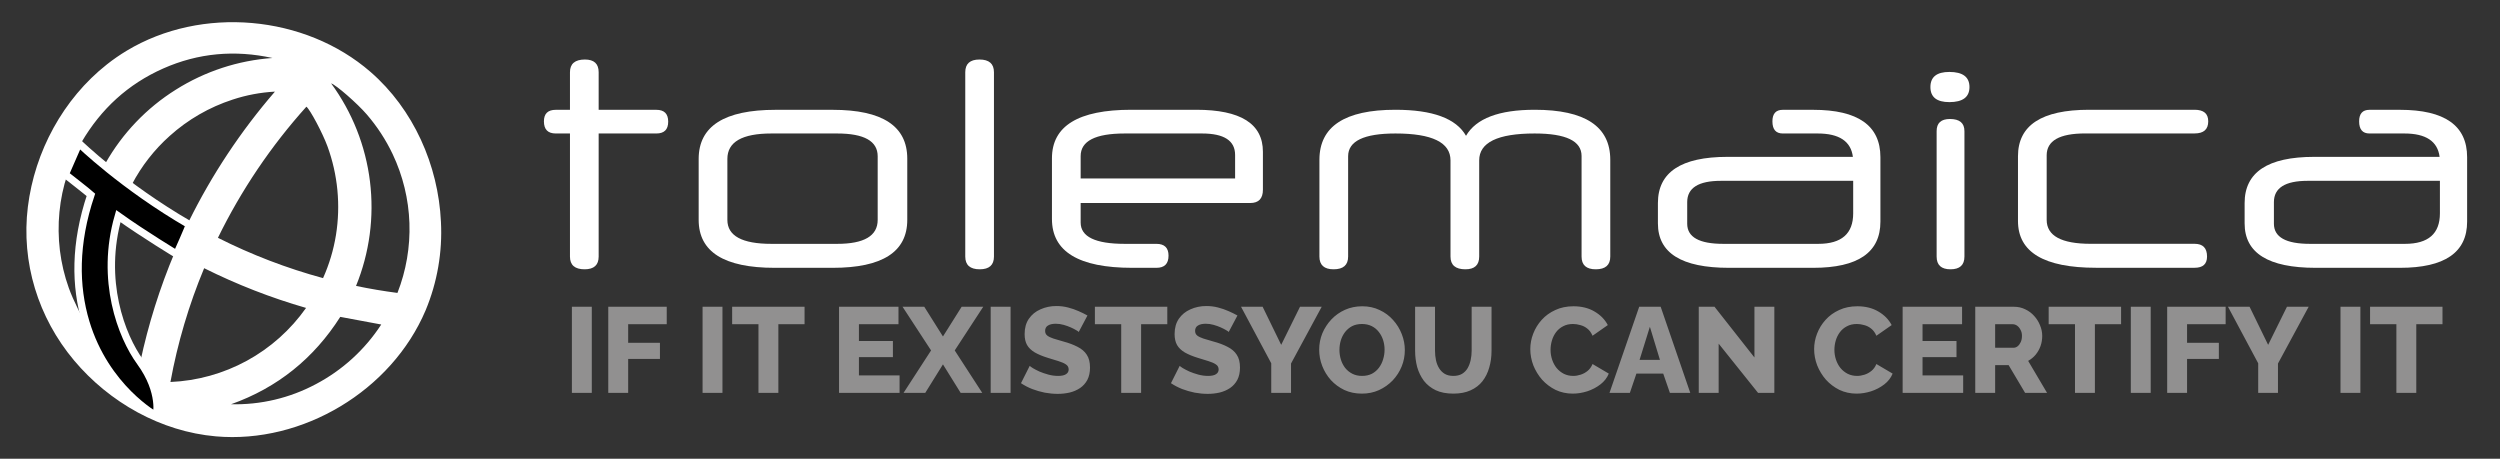
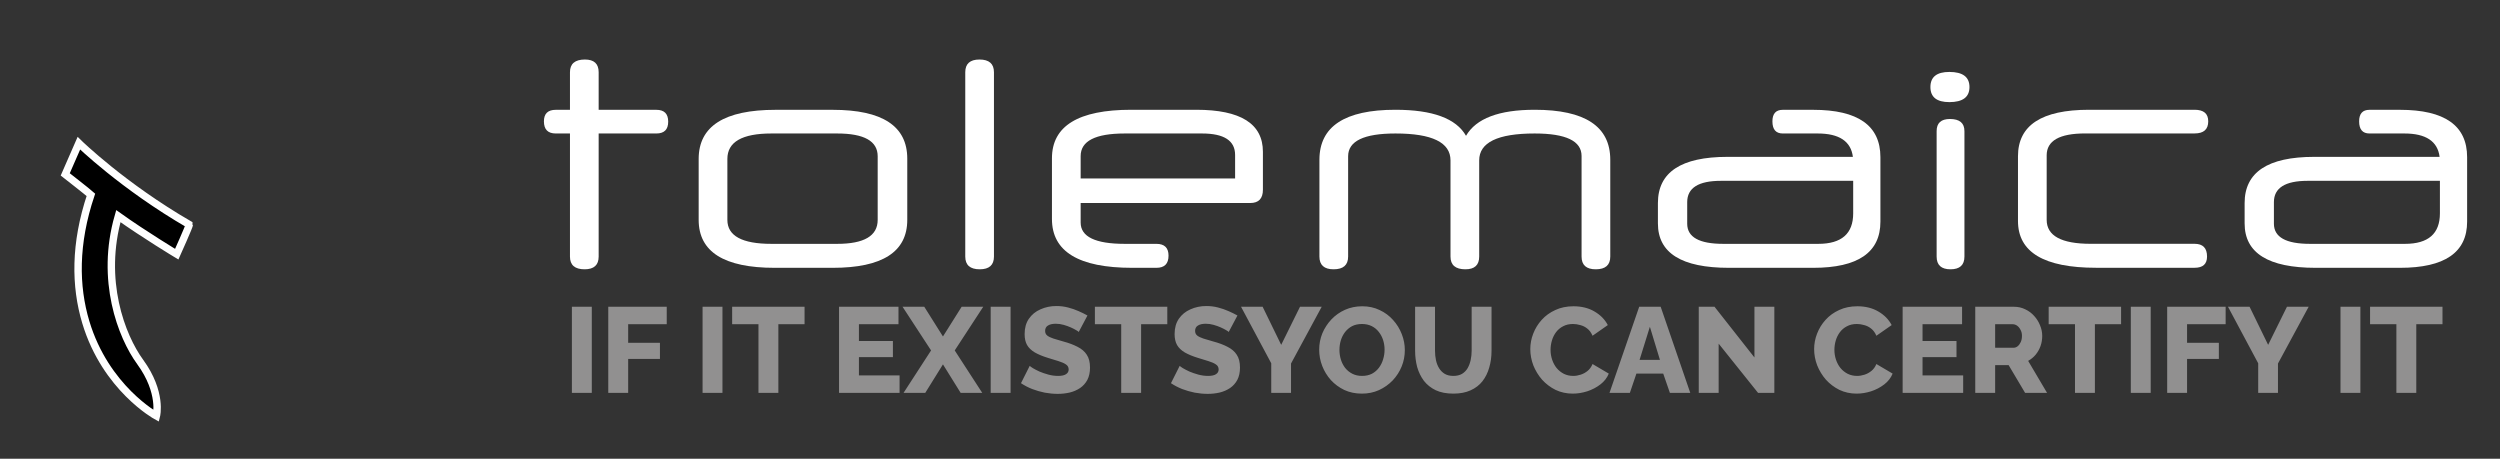
<svg xmlns="http://www.w3.org/2000/svg" width="218" height="40" viewBox="0 0 218 40" fill="none">
  <rect x="0" y="0" width="218" height="40" fill="#333333" stroke="none" />
-   <path d="M38.45 19.34C38.588 21.981 38.131 24.62 37.113 27.061C34.146 34.059 26.399 38.712 18.826 38.051C14.028 37.631 9.538 35.095 6.456 31.426C3.324 27.693 1.833 22.878 2.43 18.031C3.024 13.223 5.507 8.626 9.322 5.617C9.874 5.18 10.454 4.78 11.058 4.417C17.573 0.5 26.575 1.29 32.311 6.273C36.054 9.525 38.22 14.402 38.45 19.34ZM19.003 20.737C21.933 22.214 25.004 23.391 28.17 24.252C28.707 23.056 29.085 21.795 29.295 20.501C29.714 17.898 29.459 15.231 28.553 12.754C28.125 11.593 27.05 9.572 26.719 9.302C23.629 12.737 21.032 16.586 19.003 20.737ZM26.693 26.852C23.63 25.97 20.654 24.81 17.802 23.387C16.47 26.58 15.485 29.907 14.862 33.31C17.196 33.21 19.476 32.576 21.526 31.457C23.577 30.337 25.343 28.762 26.688 26.852H26.693ZM11.504 16.075C12.165 16.668 16.063 19.23 16.454 19.328C18.468 15.245 20.995 11.434 23.974 7.99C22.721 8.057 21.482 8.29 20.291 8.683C18.26 9.343 16.39 10.421 14.802 11.849C13.458 13.049 12.341 14.48 11.504 16.075ZM34.658 25.543C35.418 23.604 35.773 21.531 35.702 19.45C35.63 17.369 35.133 15.325 34.241 13.443C33.646 12.19 32.884 11.022 31.977 9.972C31.158 9.02 29.29 7.392 28.873 7.269C30.715 9.782 31.881 12.726 32.261 15.818C32.642 18.91 32.223 22.048 31.046 24.932C32.251 25.183 33.443 25.384 34.658 25.543ZM10.378 18.865C9.613 21.397 9.524 24.084 10.12 26.661C10.523 28.411 11.238 30.073 12.231 31.57C12.929 28.295 13.936 25.094 15.236 22.009C13.561 21.051 11.939 20.001 10.378 18.865ZM7.117 12.384C7.797 13.029 8.483 13.638 9.195 14.237C10.676 11.62 12.786 9.414 15.334 7.819C17.873 6.219 20.768 5.271 23.761 5.057C20.485 4.342 17.3 4.612 14.231 5.973C11.162 7.334 8.816 9.492 7.117 12.384ZM20.146 35.25C22.718 35.314 25.262 34.712 27.533 33.503C29.851 32.284 31.817 30.492 33.245 28.297L29.671 27.631C27.366 31.252 24.201 33.808 20.144 35.252L20.146 35.25ZM5.875 15.209C5.522 16.274 5.29 17.375 5.183 18.491C5.075 19.604 5.089 20.726 5.223 21.836C5.36 22.951 5.619 24.047 5.997 25.104C6.365 26.144 7.224 27.873 7.482 28.095C6.468 24.437 6.623 20.553 7.926 16.987L5.875 15.209Z" fill="white" />
  <path d="M6.878 12.489C6.878 12.489 10.724 16.241 16.507 19.584C16.53 19.679 15.412 22.164 15.412 22.164C15.412 22.164 12.565 20.447 10.32 18.846C8.719 24.414 10.578 29.312 12.229 31.57C14.164 34.23 13.637 36.273 13.637 36.273C13.637 36.273 9.212 33.856 7.482 28.096C6.542 24.963 6.493 21.258 7.926 16.987C7.688 16.77 5.689 15.207 5.689 15.207L6.878 12.489Z" fill="black" stroke="white" stroke-width="0.645" stroke-miterlimit="10" />
  <path d="M52.203 11.64V22.373C52.203 23.112 51.795 23.482 50.979 23.483C50.126 23.483 49.7 23.113 49.701 22.373V11.64H48.462C47.774 11.64 47.43 11.287 47.43 10.582C47.43 9.911 47.774 9.576 48.462 9.576H49.701V6.299C49.701 5.561 50.136 5.191 51.005 5.19C51.803 5.19 52.203 5.56 52.203 6.299V9.576H57.235C57.923 9.576 58.267 9.92 58.267 10.608C58.267 11.296 57.923 11.64 57.235 11.64H52.203Z" fill="white" />
  <path d="M79.114 19.174C79.114 21.96 76.946 23.354 72.612 23.354H67.555C63.135 23.354 60.925 21.96 60.924 19.174V13.859C60.924 11.004 63.16 9.576 67.632 9.576H72.612C76.946 9.576 79.114 10.995 79.114 13.833V19.174ZM76.534 13.627C76.534 12.302 75.355 11.64 72.999 11.64H67.271C64.707 11.64 63.426 12.38 63.427 13.859V19.174C63.427 20.567 64.708 21.264 67.271 21.264H72.999C75.355 21.264 76.534 20.567 76.534 19.174V13.627Z" fill="white" />
  <path d="M86.673 22.373C86.673 23.112 86.26 23.482 85.435 23.483C84.593 23.483 84.171 23.113 84.171 22.373V6.299C84.171 5.561 84.584 5.191 85.409 5.19C86.251 5.19 86.672 5.56 86.673 6.299V22.373Z" fill="white" />
  <path d="M110.126 16.542C110.126 17.316 109.756 17.703 109.017 17.703H94.233V19.406C94.233 20.645 95.514 21.264 98.077 21.264H100.838C101.544 21.264 101.897 21.608 101.896 22.296C101.896 23.002 101.543 23.355 100.838 23.354H98.722C94.062 23.354 91.731 21.935 91.73 19.097V13.804C91.73 10.982 94.035 9.571 98.645 9.572H104.321C108.191 9.572 110.126 10.793 110.126 13.236V16.542ZM94.233 15.562H107.701V13.511C107.701 12.263 106.738 11.639 104.811 11.64H98.077C95.513 11.64 94.232 12.298 94.233 13.614V15.562Z" fill="white" />
  <path d="M140.416 22.373C140.416 23.112 139.995 23.482 139.152 23.483C138.326 23.483 137.913 23.113 137.913 22.373V13.601C137.913 12.294 136.551 11.64 133.825 11.64C130.598 11.64 128.985 12.423 128.986 13.988V22.373C128.986 23.112 128.586 23.482 127.787 23.483C126.917 23.483 126.483 23.113 126.484 22.373V13.988C126.484 12.423 124.884 11.64 121.685 11.64C118.933 11.64 117.557 12.302 117.557 13.627V22.373C117.557 23.112 117.135 23.482 116.292 23.483C115.467 23.483 115.054 23.113 115.054 22.373V13.933C115.054 11.027 117.262 9.573 121.677 9.572C124.924 9.572 126.977 10.329 127.837 11.843C128.715 10.329 130.712 9.572 133.829 9.572C138.22 9.572 140.416 11.026 140.416 13.933V22.373Z" fill="white" />
  <path d="M163.972 19.329C163.972 22.012 162.02 23.354 158.115 23.354H150.762C146.634 23.354 144.57 22.064 144.57 19.484V17.703C144.57 15.02 146.591 13.678 150.633 13.678H161.572C161.4 12.32 160.377 11.64 158.502 11.64H155.458C154.856 11.64 154.555 11.288 154.555 10.582C154.555 9.912 154.856 9.576 155.458 9.576H158.115C162.019 9.576 163.971 10.952 163.972 13.704V19.329ZM161.598 15.768H150.065C148.105 15.768 147.124 16.387 147.124 17.626V19.509C147.124 20.68 148.173 21.265 150.272 21.264H158.554C160.583 21.264 161.598 20.378 161.598 18.606V15.768Z" fill="white" />
  <path d="M171.738 7.589C171.738 8.466 171.153 8.905 169.983 8.905C168.882 8.905 168.331 8.466 168.332 7.589C168.333 6.712 168.883 6.273 169.983 6.273C171.152 6.273 171.737 6.712 171.738 7.589ZM171.299 22.373C171.299 23.112 170.895 23.482 170.086 23.483C169.278 23.483 168.874 23.113 168.874 22.373V11.434C168.874 10.728 169.261 10.376 170.035 10.376C170.877 10.376 171.298 10.728 171.299 11.434V22.373Z" fill="white" />
  <path d="M182.779 23.35C178.238 23.35 175.968 21.991 175.968 19.273V13.623C175.968 10.923 178.032 9.573 182.16 9.572H191.371C192.163 9.572 192.558 9.908 192.558 10.579C192.558 11.284 192.162 11.636 191.371 11.636H181.825C179.588 11.636 178.47 12.273 178.47 13.546V19.17C178.47 20.563 179.752 21.26 182.315 21.26H191.371C192.093 21.26 192.454 21.63 192.454 22.369C192.454 23.023 192.093 23.35 191.371 23.35H182.779Z" fill="white" />
-   <path d="M215.133 19.329C215.133 22.012 213.181 23.354 209.277 23.354H201.923C197.795 23.354 195.731 22.064 195.731 19.484V17.703C195.731 15.02 197.752 13.678 201.794 13.678H212.734C212.562 12.32 211.538 11.64 209.664 11.64H206.619C206.017 11.64 205.716 11.288 205.716 10.582C205.716 9.912 206.017 9.576 206.619 9.576H209.277C213.181 9.576 215.133 10.952 215.133 13.704V19.329ZM212.76 15.768H201.227C199.266 15.768 198.285 16.387 198.285 17.626V19.509C198.285 20.68 199.335 21.265 201.433 21.264H209.715C211.745 21.264 212.76 20.378 212.76 18.606V15.768Z" fill="white" />
+   <path d="M215.133 19.329C215.133 22.012 213.181 23.354 209.277 23.354H201.923C197.795 23.354 195.731 22.064 195.731 19.484V17.703C195.731 15.02 197.752 13.678 201.794 13.678H212.734C212.562 12.32 211.538 11.64 209.664 11.64H206.619C206.017 11.64 205.716 11.288 205.716 10.582C205.716 9.912 206.017 9.576 206.619 9.576H209.277C213.181 9.576 215.133 10.952 215.133 13.704V19.329ZM212.76 15.768H201.227C199.266 15.768 198.285 16.387 198.285 17.626V19.509C198.285 20.68 199.335 21.265 201.433 21.264H209.715C211.745 21.264 212.76 20.378 212.76 18.606V15.768" fill="white" />
  <path d="M49.869 34.26V26.75H51.604V34.26H49.869ZM53.041 34.26V26.75H58.139V28.273H54.776V29.891H57.547V31.298H54.776V34.26H53.041ZM61.264 34.26V26.75H62.998V34.26H61.264ZM70.158 28.273H67.873V34.26H66.138V28.273H63.843V26.75H70.158V28.273ZM78.443 32.737V34.26H73.164V26.75H78.348V28.273H74.899V29.733H77.861V31.14H74.899V32.737H78.443ZM80.597 26.75L82.226 29.341L83.855 26.75H85.738L83.252 30.558L85.653 34.26H83.77L82.226 31.774L80.681 34.26H78.788L81.189 30.558L78.703 26.75H80.597ZM86.387 34.26V26.75H88.122V34.26H86.387ZM94.065 28.95C94.044 28.915 93.97 28.862 93.843 28.791C93.716 28.714 93.557 28.633 93.367 28.548C93.176 28.463 92.968 28.389 92.743 28.326C92.517 28.262 92.291 28.231 92.066 28.231C91.769 28.231 91.54 28.284 91.378 28.389C91.216 28.488 91.135 28.643 91.135 28.855C91.135 29.024 91.195 29.158 91.314 29.257C91.441 29.355 91.621 29.444 91.854 29.521C92.087 29.592 92.372 29.676 92.711 29.775C93.19 29.902 93.606 30.057 93.959 30.241C94.312 30.417 94.58 30.646 94.763 30.928C94.953 31.21 95.049 31.584 95.049 32.049C95.049 32.472 94.971 32.832 94.816 33.128C94.661 33.417 94.449 33.654 94.181 33.837C93.92 34.013 93.621 34.144 93.282 34.228C92.944 34.306 92.594 34.345 92.235 34.345C91.868 34.345 91.491 34.31 91.103 34.239C90.722 34.161 90.355 34.056 90.003 33.922C89.65 33.781 89.326 33.611 89.03 33.414L89.791 31.901C89.819 31.937 89.911 32.004 90.066 32.102C90.221 32.194 90.412 32.293 90.637 32.398C90.87 32.497 91.128 32.585 91.41 32.663C91.692 32.74 91.977 32.779 92.266 32.779C92.577 32.779 92.806 32.73 92.954 32.631C93.109 32.532 93.187 32.395 93.187 32.219C93.187 32.028 93.106 31.88 92.944 31.774C92.788 31.669 92.573 31.573 92.298 31.489C92.03 31.404 91.72 31.309 91.367 31.203C90.909 31.062 90.528 30.903 90.225 30.727C89.929 30.551 89.707 30.336 89.558 30.082C89.417 29.828 89.347 29.511 89.347 29.13C89.347 28.601 89.47 28.157 89.717 27.797C89.971 27.43 90.309 27.155 90.733 26.972C91.156 26.781 91.618 26.686 92.118 26.686C92.471 26.686 92.809 26.729 93.134 26.813C93.465 26.898 93.772 27.004 94.054 27.131C94.343 27.257 94.601 27.384 94.826 27.511L94.065 28.95ZM101.789 28.273H99.504V34.26H97.77V28.273H95.474V26.75H101.789V28.273ZM107.143 28.95C107.122 28.915 107.048 28.862 106.921 28.791C106.794 28.714 106.635 28.633 106.445 28.548C106.254 28.463 106.046 28.389 105.821 28.326C105.595 28.262 105.369 28.231 105.144 28.231C104.848 28.231 104.618 28.284 104.456 28.389C104.294 28.488 104.213 28.643 104.213 28.855C104.213 29.024 104.273 29.158 104.393 29.257C104.52 29.355 104.699 29.444 104.932 29.521C105.165 29.592 105.45 29.676 105.789 29.775C106.269 29.902 106.685 30.057 107.037 30.241C107.39 30.417 107.658 30.646 107.841 30.928C108.032 31.21 108.127 31.584 108.127 32.049C108.127 32.472 108.049 32.832 107.894 33.128C107.739 33.417 107.527 33.654 107.259 33.837C106.998 34.013 106.699 34.144 106.36 34.228C106.022 34.306 105.673 34.345 105.313 34.345C104.946 34.345 104.569 34.31 104.181 34.239C103.8 34.161 103.434 34.056 103.081 33.922C102.728 33.781 102.404 33.611 102.108 33.414L102.869 31.901C102.898 31.937 102.989 32.004 103.144 32.102C103.3 32.194 103.49 32.293 103.716 32.398C103.948 32.497 104.206 32.585 104.488 32.663C104.77 32.74 105.056 32.779 105.345 32.779C105.655 32.779 105.884 32.73 106.032 32.631C106.187 32.532 106.265 32.395 106.265 32.219C106.265 32.028 106.184 31.88 106.022 31.774C105.867 31.669 105.651 31.573 105.376 31.489C105.108 31.404 104.798 31.309 104.446 31.203C103.987 31.062 103.606 30.903 103.303 30.727C103.007 30.551 102.785 30.336 102.637 30.082C102.496 29.828 102.425 29.511 102.425 29.13C102.425 28.601 102.549 28.157 102.795 27.797C103.049 27.43 103.388 27.155 103.811 26.972C104.234 26.781 104.696 26.686 105.197 26.686C105.549 26.686 105.888 26.729 106.212 26.813C106.544 26.898 106.85 27.004 107.132 27.131C107.422 27.257 107.679 27.384 107.905 27.511L107.143 28.95ZM110.102 26.75L111.72 30.071L113.36 26.75H115.253L112.577 31.7V34.26H110.853V31.679L108.219 26.75H110.102ZM118.757 34.324C118.193 34.324 117.681 34.218 117.223 34.006C116.772 33.788 116.38 33.499 116.049 33.139C115.724 32.772 115.474 32.363 115.298 31.912C115.121 31.453 115.033 30.981 115.033 30.494C115.033 29.994 115.125 29.518 115.308 29.066C115.499 28.615 115.76 28.213 116.091 27.86C116.43 27.501 116.828 27.219 117.286 27.014C117.745 26.81 118.245 26.707 118.789 26.707C119.346 26.707 119.85 26.817 120.301 27.035C120.76 27.247 121.151 27.536 121.475 27.903C121.807 28.269 122.061 28.682 122.237 29.14C122.413 29.592 122.501 30.054 122.501 30.526C122.501 31.027 122.41 31.503 122.226 31.954C122.043 32.406 121.782 32.811 121.444 33.171C121.105 33.523 120.707 33.805 120.248 34.017C119.797 34.221 119.3 34.324 118.757 34.324ZM116.8 30.516C116.8 30.805 116.842 31.087 116.927 31.362C117.011 31.63 117.135 31.87 117.297 32.081C117.466 32.293 117.674 32.462 117.921 32.589C118.168 32.716 118.45 32.779 118.767 32.779C119.099 32.779 119.388 32.716 119.635 32.589C119.882 32.455 120.086 32.279 120.248 32.06C120.411 31.841 120.53 31.598 120.608 31.33C120.693 31.055 120.735 30.776 120.735 30.494C120.735 30.205 120.693 29.927 120.608 29.659C120.523 29.391 120.396 29.151 120.227 28.939C120.058 28.721 119.85 28.552 119.603 28.432C119.356 28.312 119.078 28.252 118.767 28.252C118.436 28.252 118.147 28.315 117.9 28.442C117.66 28.569 117.456 28.742 117.286 28.96C117.124 29.172 117.001 29.415 116.916 29.69C116.839 29.958 116.8 30.233 116.8 30.516ZM126.73 34.324C126.131 34.324 125.62 34.225 125.196 34.028C124.773 33.823 124.428 33.548 124.16 33.202C123.899 32.85 123.705 32.451 123.578 32.007C123.458 31.556 123.398 31.083 123.398 30.59V26.75H125.133V30.59C125.133 30.872 125.161 31.147 125.218 31.415C125.274 31.676 125.366 31.908 125.493 32.113C125.62 32.317 125.782 32.48 125.979 32.599C126.184 32.719 126.434 32.779 126.73 32.779C127.034 32.779 127.287 32.719 127.492 32.599C127.696 32.472 127.859 32.307 127.979 32.102C128.098 31.891 128.187 31.654 128.243 31.393C128.299 31.133 128.328 30.865 128.328 30.59V26.75H130.062V30.59C130.062 31.111 129.995 31.598 129.861 32.049C129.735 32.501 129.537 32.899 129.269 33.245C129.001 33.583 128.656 33.848 128.232 34.038C127.816 34.228 127.316 34.324 126.73 34.324ZM133.442 30.442C133.442 29.983 133.526 29.535 133.696 29.098C133.865 28.654 134.112 28.252 134.436 27.892C134.761 27.532 135.156 27.247 135.621 27.035C136.086 26.817 136.615 26.707 137.208 26.707C137.913 26.707 138.523 26.859 139.038 27.162C139.56 27.465 139.947 27.86 140.201 28.347L138.869 29.278C138.756 29.01 138.604 28.802 138.414 28.654C138.23 28.506 138.026 28.403 137.8 28.347C137.581 28.284 137.37 28.252 137.165 28.252C136.834 28.252 136.545 28.319 136.298 28.453C136.051 28.58 135.847 28.753 135.684 28.971C135.522 29.19 135.402 29.433 135.325 29.701C135.247 29.969 135.208 30.237 135.208 30.505C135.208 30.801 135.254 31.087 135.346 31.362C135.438 31.637 135.568 31.88 135.737 32.092C135.914 32.303 136.125 32.472 136.372 32.599C136.619 32.719 136.89 32.779 137.187 32.779C137.398 32.779 137.613 32.744 137.832 32.673C138.05 32.603 138.251 32.494 138.435 32.346C138.625 32.19 138.77 31.989 138.869 31.743L140.286 32.578C140.138 32.945 139.895 33.259 139.556 33.52C139.218 33.781 138.833 33.982 138.403 34.123C137.98 34.257 137.56 34.324 137.144 34.324C136.601 34.324 136.101 34.214 135.642 33.996C135.191 33.77 134.799 33.474 134.468 33.107C134.144 32.733 133.89 32.317 133.706 31.859C133.53 31.393 133.442 30.921 133.442 30.442ZM142.938 26.75H144.811L147.392 34.26H145.615L145.033 32.578H142.695L142.124 34.26H140.347L142.938 26.75ZM144.747 31.383L143.869 28.495L142.97 31.383H144.747ZM149.866 29.965V34.26H148.131V26.75H149.507L152.987 31.171V26.75H154.722V34.26H153.304L149.866 29.965ZM158.193 30.442C158.193 29.983 158.278 29.535 158.447 29.098C158.616 28.654 158.863 28.252 159.188 27.892C159.512 27.532 159.907 27.247 160.372 27.035C160.838 26.817 161.367 26.707 161.959 26.707C162.664 26.707 163.274 26.859 163.789 27.162C164.311 27.465 164.699 27.86 164.953 28.347L163.62 29.278C163.507 29.01 163.356 28.802 163.165 28.654C162.982 28.506 162.777 28.403 162.552 28.347C162.333 28.284 162.121 28.252 161.917 28.252C161.585 28.252 161.296 28.319 161.049 28.453C160.803 28.58 160.598 28.753 160.436 28.971C160.274 29.19 160.154 29.433 160.076 29.701C159.999 29.969 159.96 30.237 159.96 30.505C159.96 30.801 160.006 31.087 160.097 31.362C160.189 31.637 160.32 31.88 160.489 32.092C160.665 32.303 160.877 32.472 161.124 32.599C161.37 32.719 161.642 32.779 161.938 32.779C162.15 32.779 162.365 32.744 162.583 32.673C162.802 32.603 163.003 32.494 163.186 32.346C163.377 32.19 163.521 31.989 163.62 31.743L165.037 32.578C164.889 32.945 164.646 33.259 164.308 33.52C163.969 33.781 163.585 33.982 163.155 34.123C162.731 34.257 162.312 34.324 161.896 34.324C161.353 34.324 160.852 34.214 160.394 33.996C159.942 33.77 159.551 33.474 159.219 33.107C158.895 32.733 158.641 32.317 158.458 31.859C158.281 31.393 158.193 30.921 158.193 30.442ZM171.188 32.737V34.26H165.91V26.75H171.093V28.273H167.645V29.733H170.607V31.14H167.645V32.737H171.188ZM172.242 34.26V26.75H175.627C175.98 26.75 176.304 26.824 176.601 26.972C176.904 27.113 177.165 27.307 177.383 27.554C177.602 27.793 177.771 28.065 177.891 28.368C178.018 28.671 178.082 28.978 178.082 29.288C178.082 29.599 178.032 29.895 177.934 30.177C177.835 30.452 177.694 30.702 177.51 30.928C177.327 31.147 177.108 31.327 176.855 31.468L178.505 34.26H176.59L175.151 31.838H173.977V34.26H172.242ZM173.977 30.325H175.564C175.705 30.325 175.828 30.283 175.934 30.198C176.047 30.107 176.139 29.983 176.209 29.828C176.28 29.673 176.315 29.493 176.315 29.288C176.315 29.084 176.273 28.908 176.188 28.76C176.111 28.604 176.012 28.485 175.892 28.4C175.772 28.315 175.645 28.273 175.511 28.273H173.977V30.325ZM184.959 28.273H182.674V34.26H180.939V28.273H178.644V26.75H184.959V28.273ZM185.806 34.26V26.75H187.541V34.26H185.806ZM188.978 34.26V26.75H194.076V28.273H190.712V29.891H193.484V31.298H190.712V34.26H188.978ZM196.164 26.75L197.782 30.071L199.422 26.75H201.315L198.639 31.7V34.26H196.915V31.679L194.281 26.75H196.164ZM204.091 34.26V26.75H205.826V34.26H204.091ZM212.985 28.273H210.7V34.26H208.965V28.273H206.67V26.75H212.985V28.273Z" fill="#919090" />
</svg>